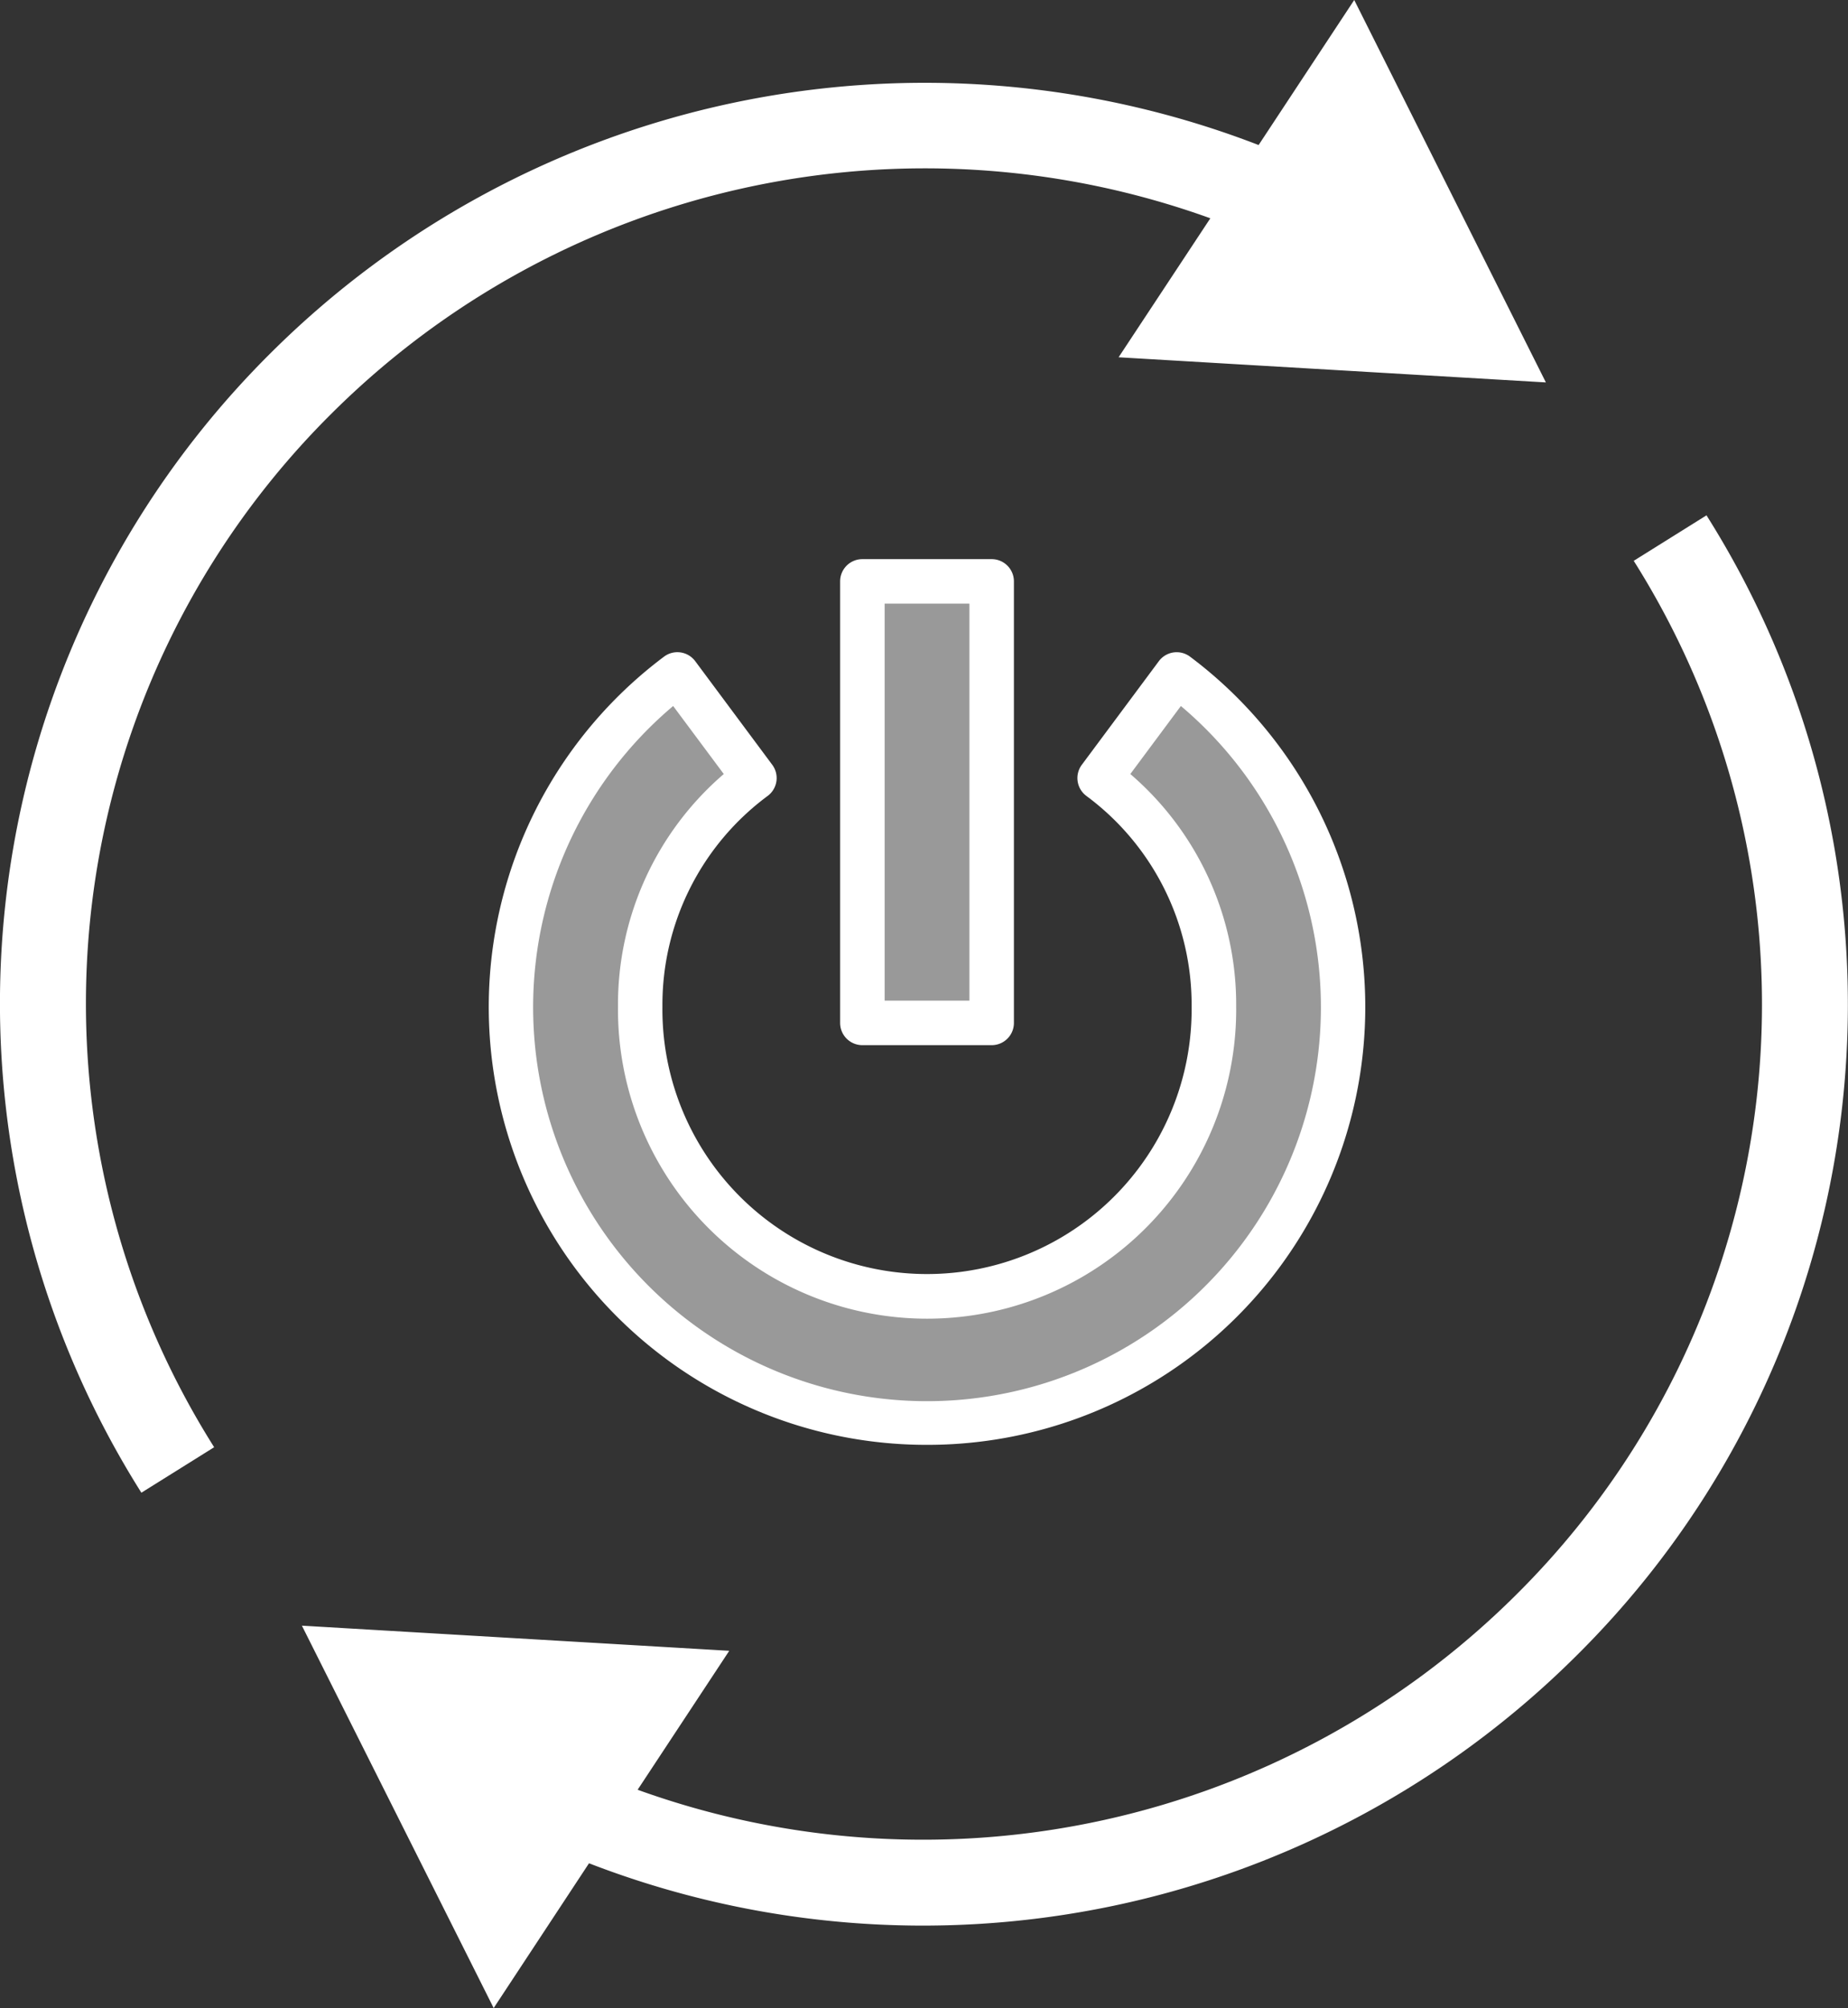
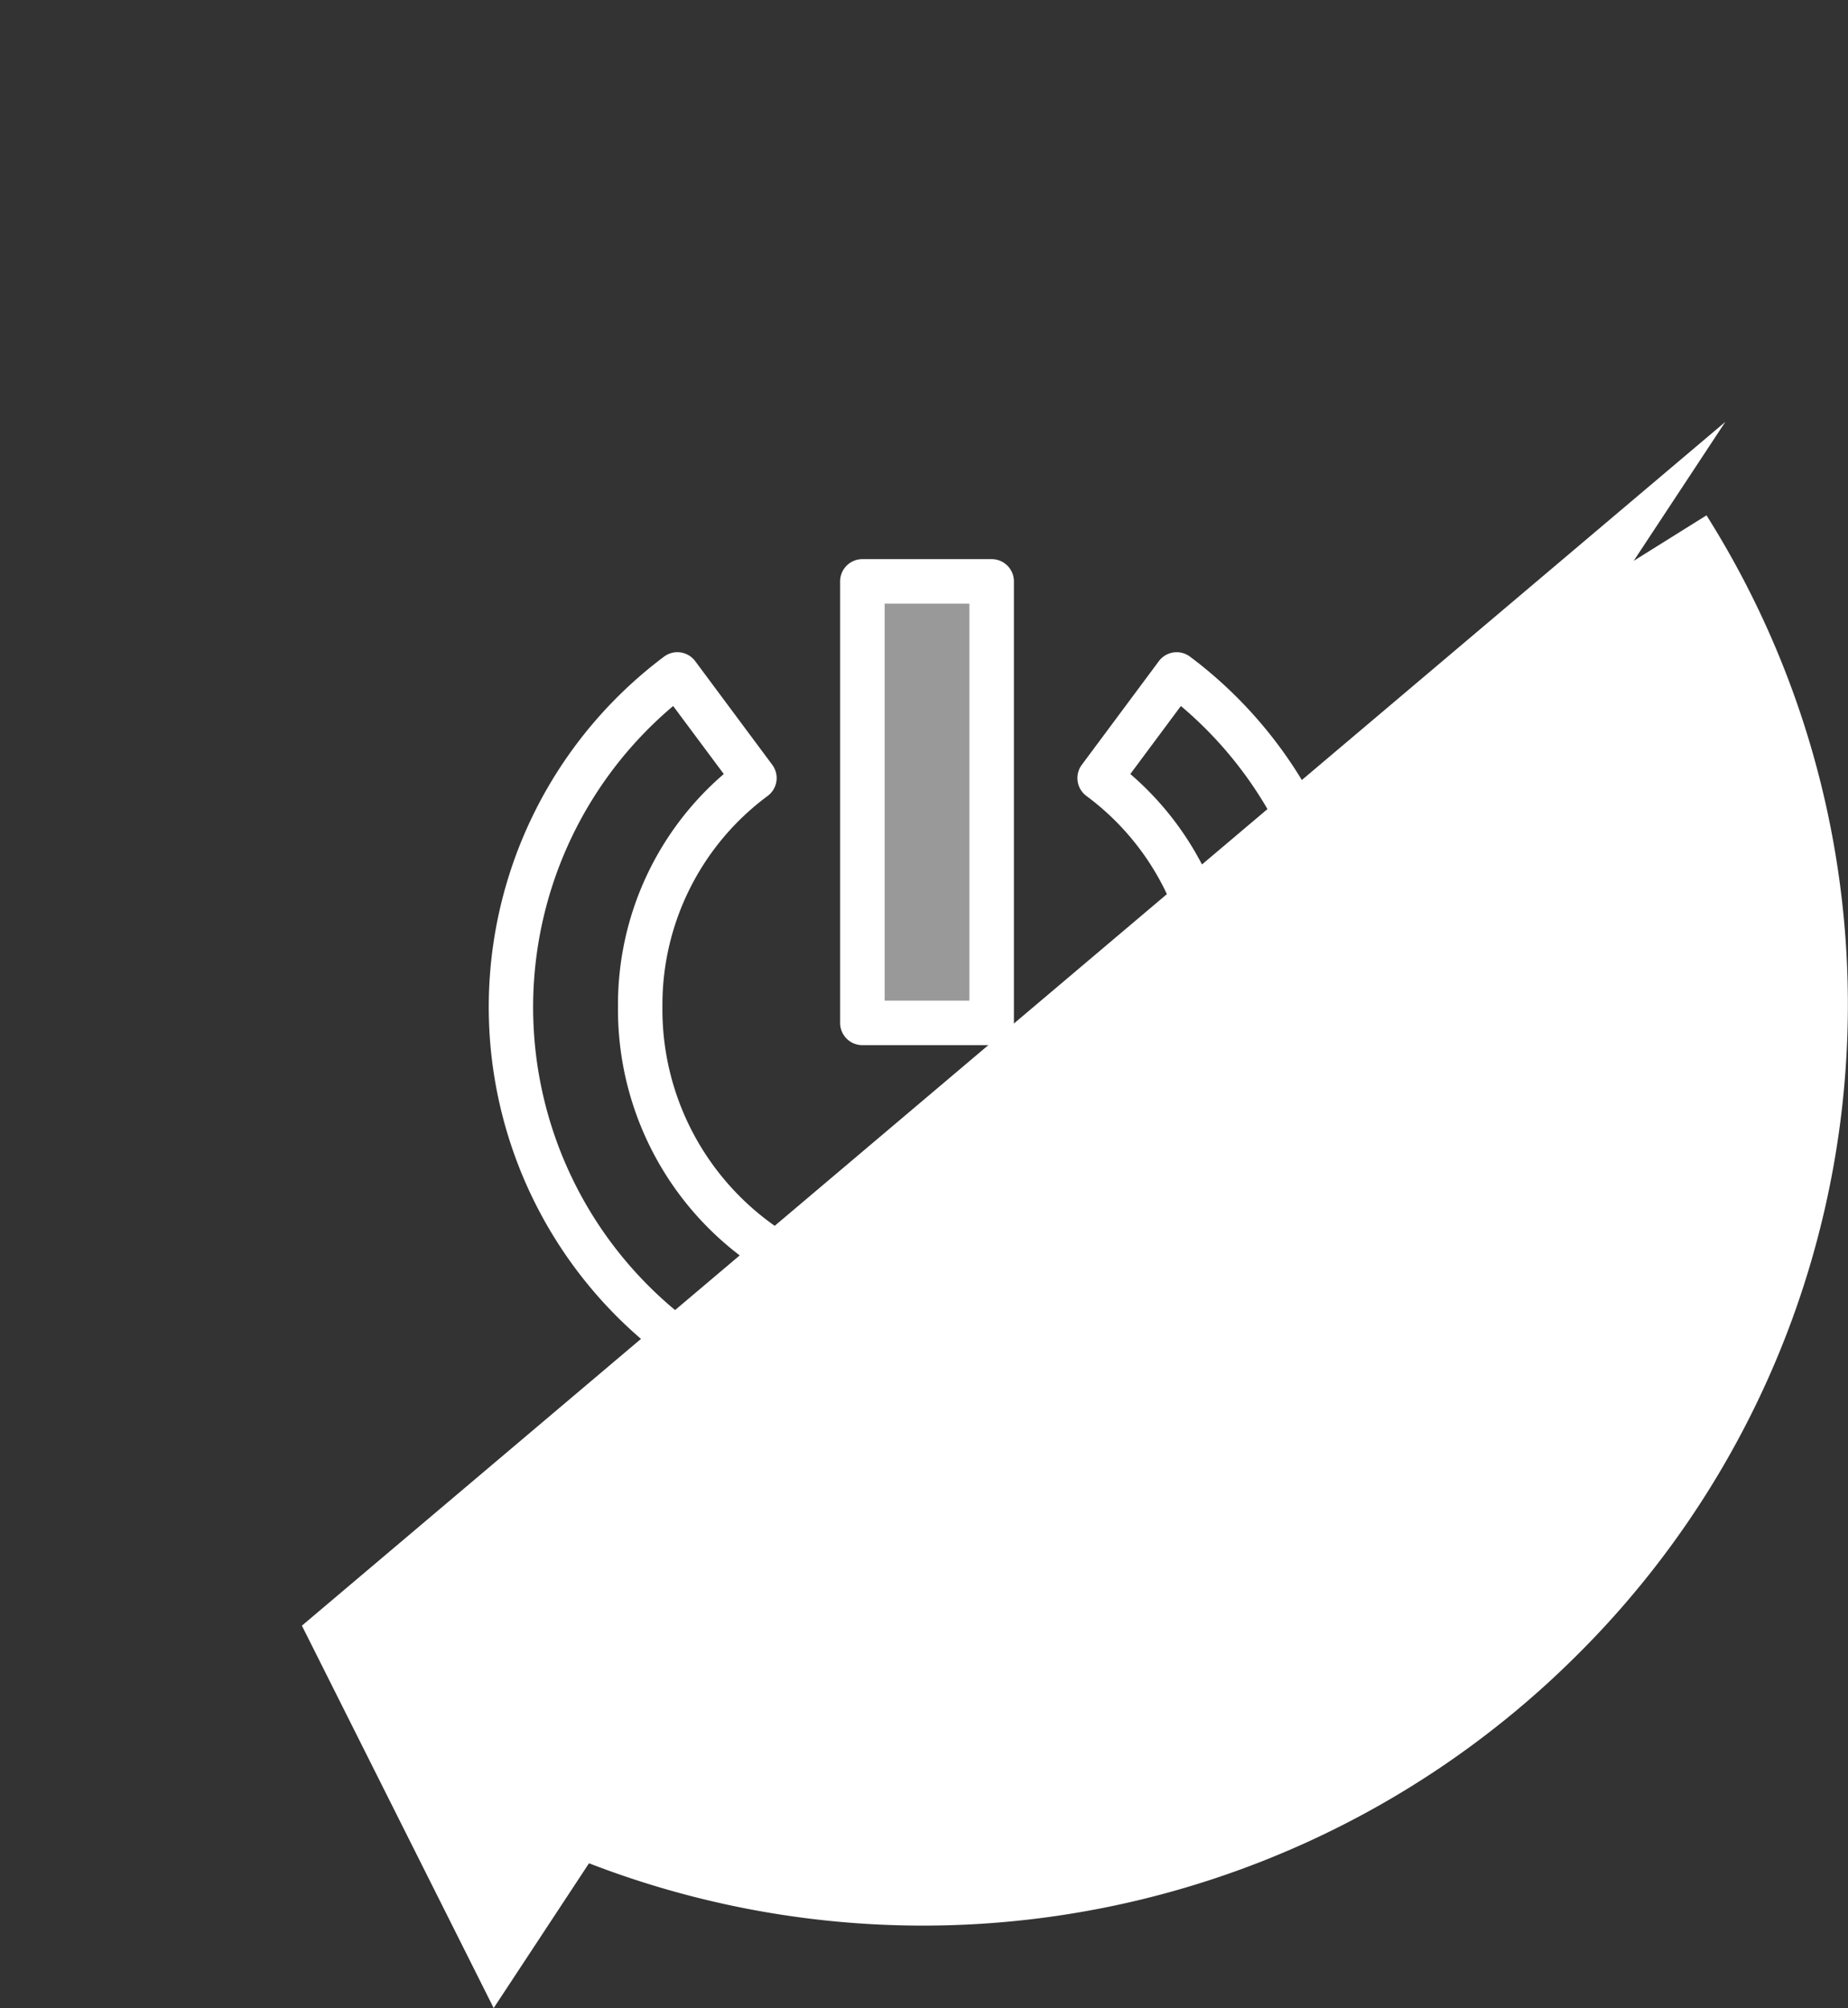
<svg xmlns="http://www.w3.org/2000/svg" viewBox="0 0 58.153 63.179">
  <rect x="0" y="0" width="58.153" height="63.179" fill="#333333" stroke="none" />
  <defs>
    <style>.cls-1,.cls-2{fill:#fff;}.cls-2{opacity:0.5;}</style>
  </defs>
  <g id="Pfeil_Kreis">
-     <path class="cls-1" d="M10.459,12.986A26.454,26.454,0,0,1,38.087,6.868L35.2,11.241l13.446.791L42.615,0,39.606,4.563A29.166,29.166,0,0,0,8.549,11.077a28.842,28.842,0,0,0-4.1,35.888l2.29-1.431A26.159,26.159,0,0,1,10.459,12.986Z" />
-     <path class="cls-1" d="M53.7,16.214l-2.29,1.431a26.159,26.159,0,0,1-3.717,32.548,26.452,26.452,0,0,1-27.628,6.118l2.883-4.372L9.5,51.148l6.035,12.031,3-4.555A29.141,29.141,0,0,0,49.6,52.1,28.843,28.843,0,0,0,53.7,16.214Z" />
+     <path class="cls-1" d="M53.7,16.214l-2.29,1.431l2.883-4.372L9.5,51.148l6.035,12.031,3-4.555A29.141,29.141,0,0,0,49.6,52.1,28.843,28.843,0,0,0,53.7,16.214Z" />
  </g>
  <g id="Icon">
-     <path class="cls-2" d="M36.89,21.34,34.466,24.6a8.869,8.869,0,0,1,3.594,7.188,9.027,9.027,0,1,1-18.053,0A8.869,8.869,0,0,1,23.6,24.6L21.177,21.34a13.095,13.095,0,1,0,15.713,0Z" />
    <path class="cls-1" d="M29.172,45.459a13.775,13.775,0,0,1-8.275-24.8.7.7,0,0,1,.98.143l2.424,3.26a.7.7,0,0,1-.144.98,8.176,8.176,0,0,0-3.312,6.625,8.327,8.327,0,1,0,16.653,0,8.173,8.173,0,0,0-3.312-6.625.7.7,0,0,1-.143-.98l2.424-3.26a.7.7,0,0,1,.979-.143,13.775,13.775,0,0,1-8.274,24.8ZM21.183,22.213a12.395,12.395,0,1,0,15.977,0l-1.591,2.14A9.561,9.561,0,0,1,38.9,31.664a9.727,9.727,0,1,1-19.453,0,9.562,9.562,0,0,1,3.329-7.311Z" />
    <rect class="cls-2" x="27" y="18.415" width="4.068" height="13.763" />
    <path class="cls-1" d="M31.206,32.884H27.137a.7.7,0,0,1-.7-.7V18.292a.7.7,0,0,1,.7-.7h4.069a.7.7,0,0,1,.7.7V32.184A.7.7,0,0,1,31.206,32.884Zm-3.368-1.4h2.668V18.992H27.838Z" />
  </g>
</svg>